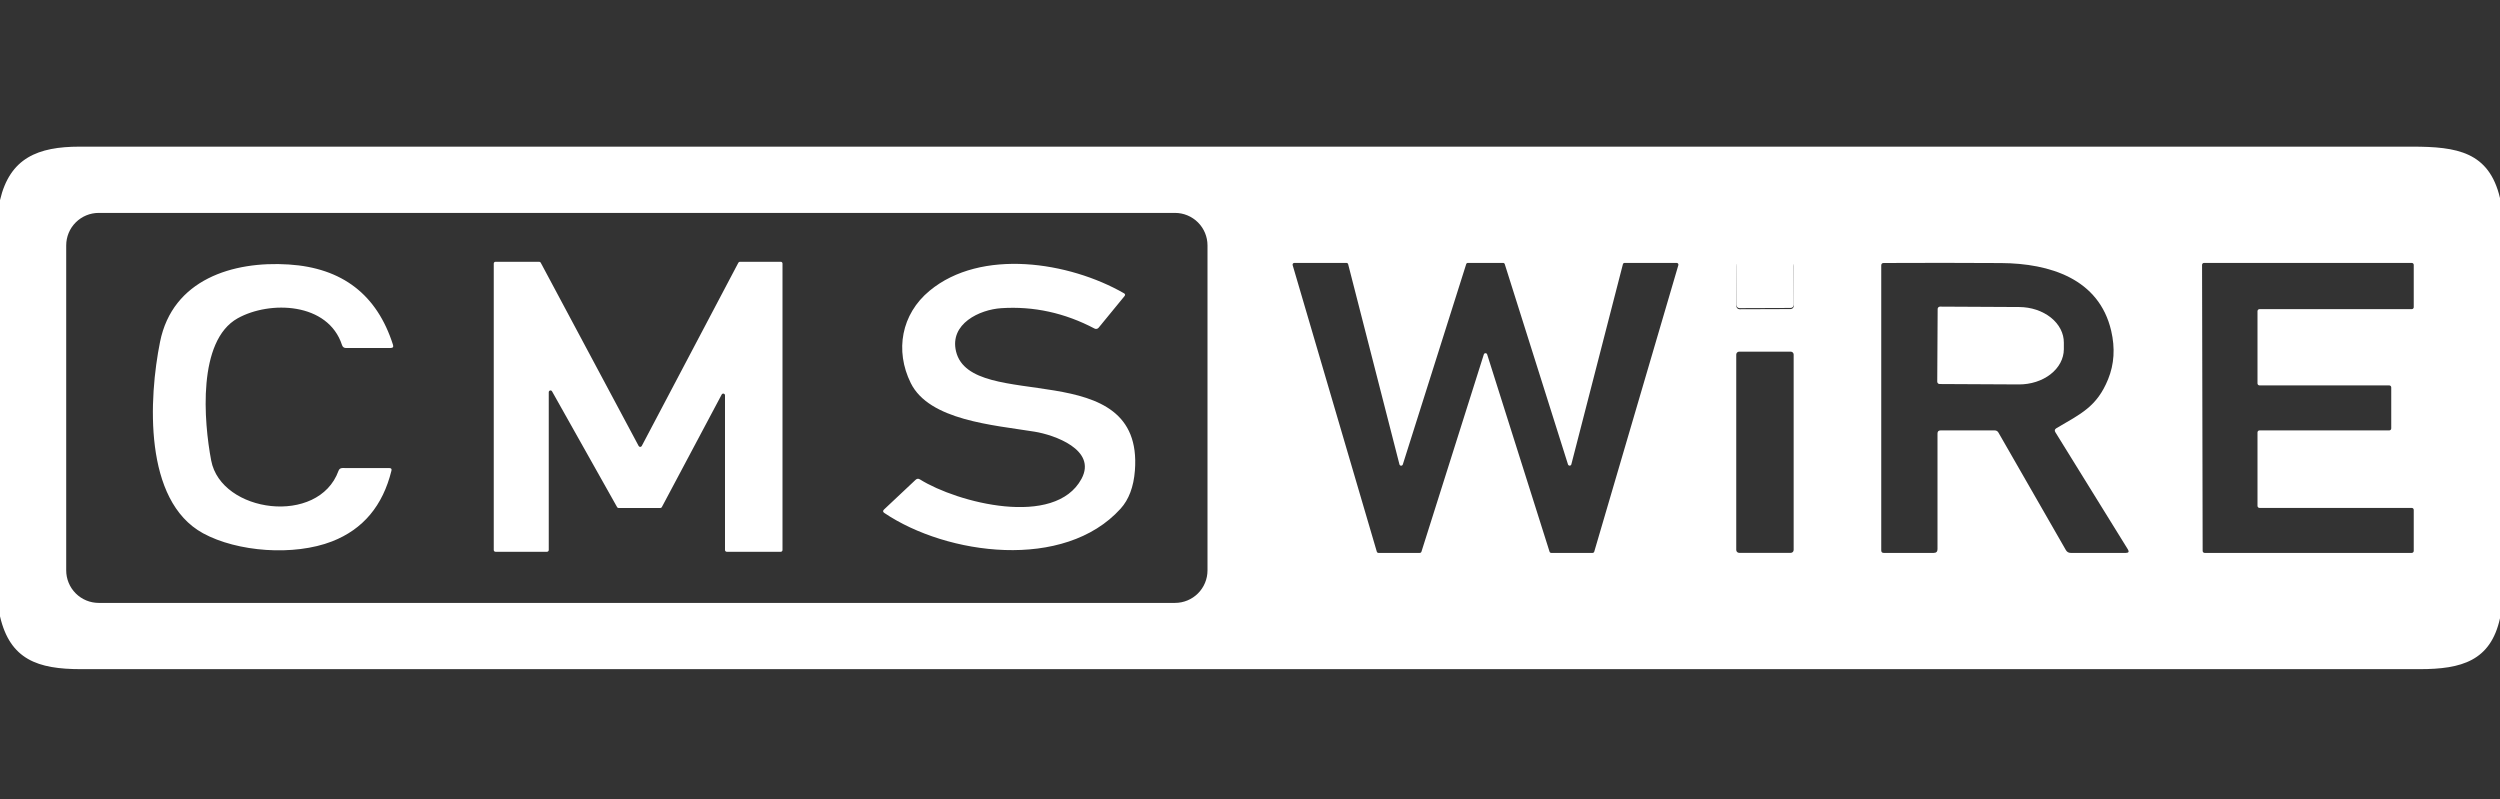
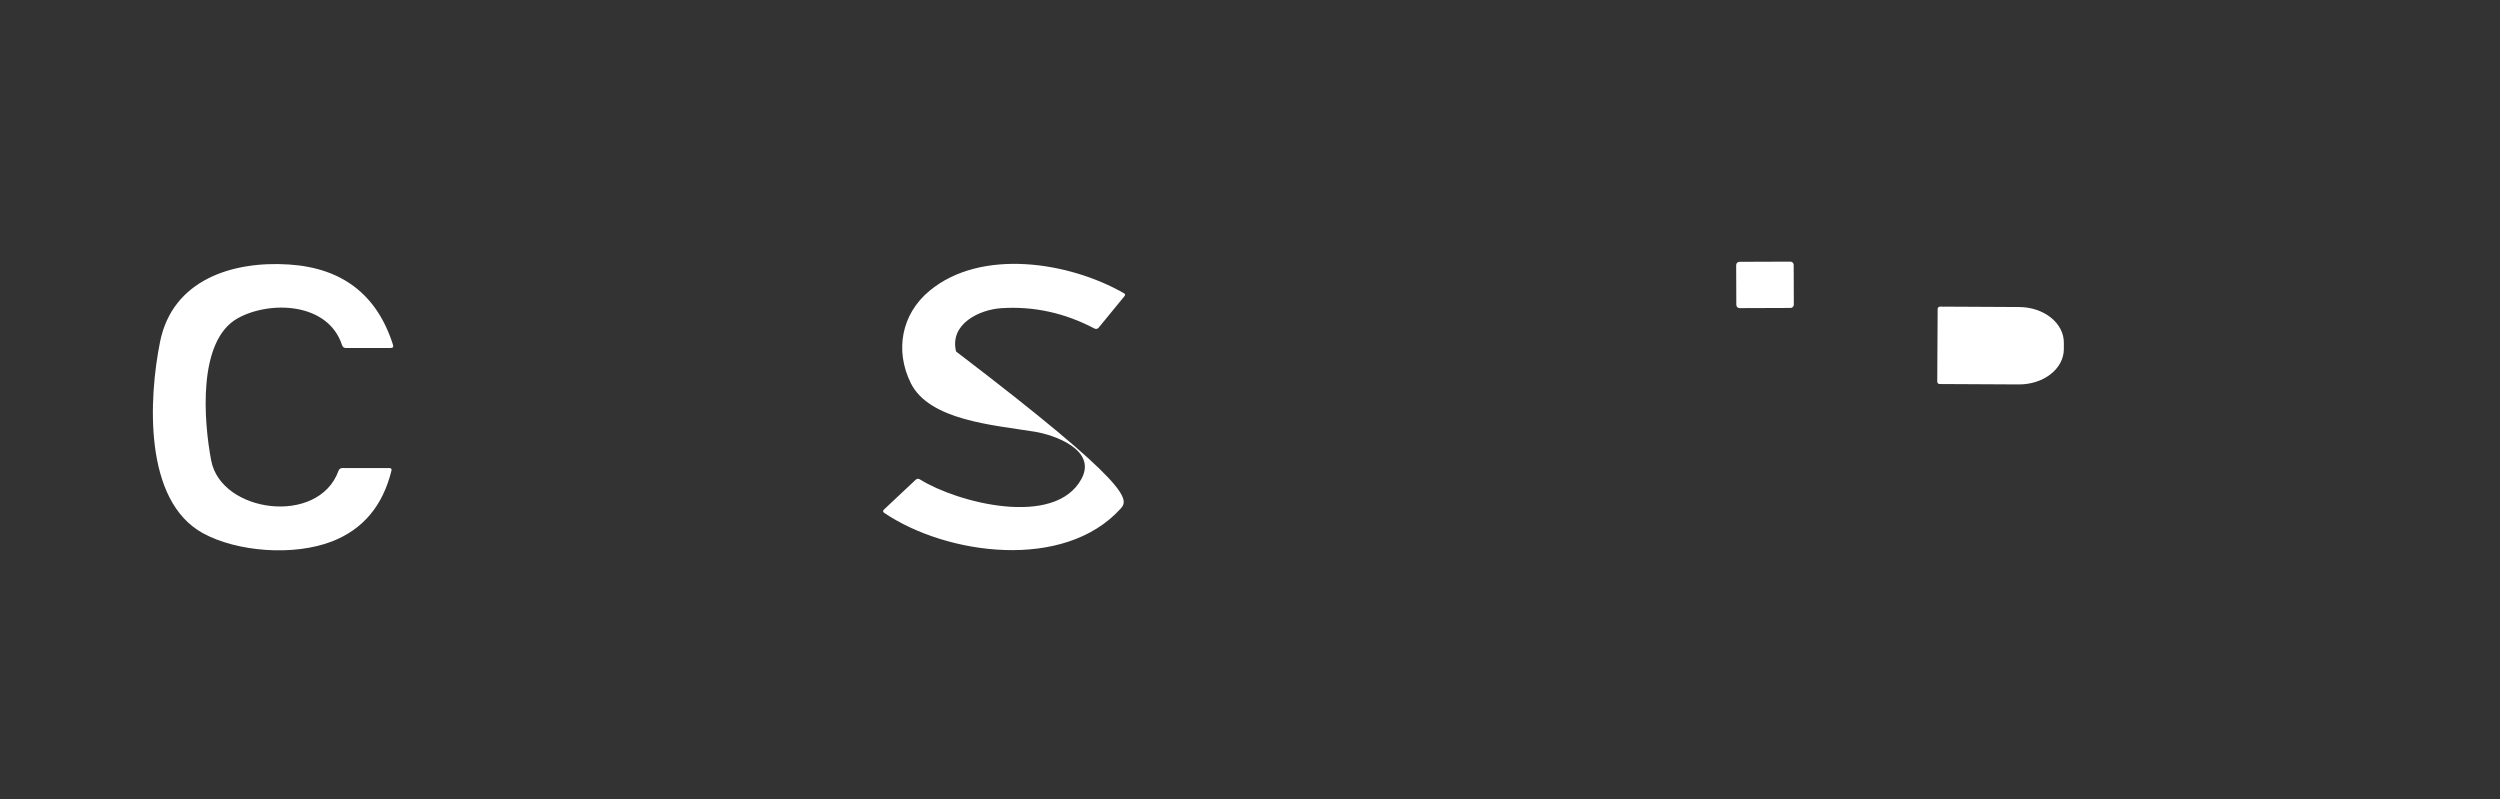
<svg xmlns="http://www.w3.org/2000/svg" width="197" height="63" viewBox="0 0 197 63" fill="none">
  <rect x="0" y="0" width="197" height="63" fill="#333333" stroke="none" />
-   <path d="M197 15.607V48.718C196.259 52.083 193.966 52.729 190.676 52.729H6.359C2.99 52.729 0.788 51.984 0 48.565V15.772C0.78 12.439 2.994 11.556 6.28 11.556C67.545 11.553 128.808 11.553 190.07 11.556C193.604 11.556 196.137 11.954 197 15.607ZM95.151 19.338C95.151 18.658 94.881 18.007 94.401 17.527C93.921 17.047 93.269 16.777 92.59 16.777H7.778C7.098 16.777 6.447 17.047 5.967 17.527C5.486 18.007 5.217 18.658 5.217 19.338V44.948C5.217 45.627 5.486 46.278 5.967 46.759C6.204 46.996 6.487 47.185 6.798 47.314C7.108 47.442 7.441 47.509 7.778 47.509H92.59C93.269 47.509 93.921 47.239 94.401 46.759C94.881 46.278 95.151 45.627 95.151 44.948V19.338ZM116.927 27.923C116.937 27.896 116.954 27.873 116.978 27.856C117.001 27.84 117.029 27.831 117.057 27.831C117.086 27.831 117.114 27.84 117.137 27.856C117.16 27.873 117.178 27.896 117.187 27.923L122.105 43.474C122.114 43.502 122.132 43.526 122.156 43.544C122.18 43.56 122.209 43.569 122.238 43.569H125.497C125.526 43.568 125.555 43.558 125.578 43.541C125.601 43.523 125.619 43.498 125.627 43.47L132.254 20.894C132.26 20.873 132.261 20.851 132.258 20.83C132.254 20.809 132.245 20.789 132.232 20.771C132.219 20.754 132.202 20.74 132.182 20.731C132.163 20.721 132.142 20.716 132.12 20.717H128.018C127.988 20.716 127.958 20.727 127.934 20.745C127.91 20.764 127.892 20.79 127.885 20.819L123.822 36.591C123.815 36.62 123.798 36.645 123.775 36.663C123.751 36.682 123.723 36.692 123.693 36.693C123.664 36.694 123.635 36.685 123.61 36.668C123.586 36.651 123.568 36.627 123.558 36.599L118.574 20.811C118.565 20.783 118.547 20.759 118.523 20.742C118.499 20.725 118.47 20.716 118.44 20.717H115.671C115.641 20.716 115.612 20.725 115.588 20.742C115.564 20.759 115.546 20.783 115.537 20.811L110.541 36.603C110.531 36.631 110.513 36.655 110.489 36.672C110.464 36.689 110.435 36.698 110.406 36.697C110.376 36.696 110.348 36.686 110.324 36.667C110.301 36.649 110.284 36.623 110.277 36.595L106.234 20.819C106.226 20.79 106.209 20.764 106.185 20.745C106.16 20.727 106.131 20.716 106.1 20.717H101.995C101.973 20.716 101.952 20.721 101.932 20.731C101.913 20.74 101.896 20.754 101.883 20.771C101.87 20.789 101.861 20.809 101.857 20.83C101.853 20.851 101.855 20.873 101.861 20.894L108.492 43.47C108.5 43.498 108.517 43.523 108.541 43.541C108.564 43.558 108.593 43.568 108.622 43.569H111.876C111.906 43.569 111.935 43.56 111.959 43.544C111.983 43.526 112.001 43.502 112.01 43.474L116.927 27.923ZM141.342 20.961C141.342 20.927 141.335 20.894 141.322 20.863C141.309 20.832 141.29 20.804 141.266 20.78C141.243 20.756 141.214 20.738 141.183 20.725C141.152 20.712 141.119 20.706 141.085 20.706L137.066 20.72C137.033 20.72 136.999 20.727 136.968 20.74C136.937 20.753 136.909 20.771 136.885 20.795C136.862 20.819 136.843 20.848 136.83 20.879C136.817 20.91 136.811 20.943 136.811 20.977L136.822 24.113C136.822 24.147 136.829 24.18 136.842 24.211C136.855 24.242 136.874 24.27 136.898 24.294C136.921 24.317 136.95 24.336 136.981 24.349C137.012 24.362 137.045 24.368 137.079 24.368L141.098 24.354C141.131 24.354 141.165 24.347 141.196 24.334C141.227 24.321 141.255 24.302 141.279 24.279C141.302 24.255 141.321 24.226 141.334 24.195C141.347 24.164 141.353 24.131 141.353 24.097L141.342 20.961ZM157.478 34.089L162.789 43.344C162.876 43.494 163.004 43.569 163.175 43.569H167.517C167.738 43.569 167.79 43.475 167.675 43.289L161.962 34.057C161.883 33.929 161.909 33.825 162.04 33.746C163.959 32.611 165.232 32.064 166.118 29.885C166.599 28.706 166.68 27.434 166.363 26.071C165.409 21.962 161.524 20.756 157.695 20.729C154.621 20.71 151.535 20.709 148.436 20.724C148.307 20.724 148.242 20.789 148.242 20.918V43.372C148.242 43.503 148.308 43.569 148.439 43.569H152.38C152.576 43.569 152.675 43.47 152.675 43.273V34.16C152.675 33.997 152.756 33.916 152.919 33.916H157.174C157.311 33.916 157.412 33.974 157.478 34.089ZM178.049 40.023C178.007 40.023 177.967 40.006 177.937 39.977C177.908 39.947 177.891 39.907 177.891 39.865V34.073C177.891 34.032 177.908 33.991 177.937 33.962C177.967 33.932 178.007 33.916 178.049 33.916H188.273C188.315 33.916 188.355 33.899 188.384 33.87C188.414 33.84 188.43 33.8 188.43 33.758V30.527C188.43 30.485 188.414 30.445 188.384 30.416C188.355 30.386 188.315 30.37 188.273 30.37H178.049C178.007 30.37 177.967 30.353 177.937 30.323C177.908 30.294 177.891 30.254 177.891 30.212V24.519C177.891 24.477 177.908 24.437 177.937 24.407C177.967 24.378 178.007 24.361 178.049 24.361H190.046C190.088 24.361 190.128 24.345 190.157 24.315C190.187 24.285 190.203 24.245 190.203 24.204V20.874C190.203 20.832 190.187 20.792 190.157 20.763C190.128 20.733 190.088 20.717 190.046 20.717H173.679C173.637 20.717 173.597 20.733 173.568 20.763C173.538 20.792 173.522 20.832 173.522 20.874L173.569 43.411C173.569 43.453 173.585 43.493 173.615 43.523C173.645 43.552 173.685 43.569 173.726 43.569H190.046C190.088 43.569 190.128 43.552 190.157 43.523C190.187 43.493 190.203 43.453 190.203 43.411V40.18C190.203 40.139 190.187 40.098 190.157 40.069C190.128 40.039 190.088 40.023 190.046 40.023H178.049ZM141.34 27.939C141.34 27.878 141.316 27.82 141.273 27.777C141.23 27.734 141.172 27.71 141.111 27.71H137.045C136.984 27.71 136.926 27.734 136.883 27.777C136.841 27.82 136.816 27.878 136.816 27.939V43.336C136.816 43.366 136.822 43.396 136.834 43.424C136.845 43.451 136.862 43.477 136.883 43.498C136.905 43.519 136.93 43.536 136.958 43.547C136.985 43.559 137.015 43.565 137.045 43.565H141.111C141.141 43.565 141.171 43.559 141.199 43.547C141.226 43.536 141.251 43.519 141.273 43.498C141.294 43.477 141.311 43.451 141.322 43.424C141.334 43.396 141.34 43.366 141.34 43.336V27.939Z" fill="white" />
-   <path d="M43.104 43.48H39.046C39.009 43.48 38.974 43.465 38.948 43.44C38.922 43.414 38.908 43.379 38.908 43.342V20.766C38.908 20.729 38.922 20.694 38.948 20.668C38.974 20.642 39.009 20.628 39.046 20.628H42.489C42.514 20.628 42.539 20.635 42.561 20.648C42.582 20.662 42.6 20.68 42.611 20.703L50.326 35.143C50.337 35.165 50.355 35.184 50.377 35.197C50.398 35.21 50.423 35.217 50.448 35.217C50.473 35.217 50.498 35.21 50.519 35.197C50.541 35.184 50.558 35.165 50.57 35.143L58.182 20.703C58.194 20.68 58.211 20.662 58.233 20.648C58.254 20.635 58.279 20.628 58.304 20.628H61.523C61.56 20.628 61.595 20.642 61.621 20.668C61.647 20.694 61.661 20.729 61.661 20.766V43.342C61.661 43.379 61.647 43.414 61.621 43.44C61.595 43.465 61.56 43.48 61.523 43.48H57.268C57.231 43.48 57.197 43.465 57.171 43.44C57.145 43.414 57.13 43.379 57.13 43.342V31.152C57.13 31.121 57.12 31.091 57.1 31.067C57.081 31.043 57.055 31.026 57.025 31.019C56.995 31.011 56.964 31.014 56.935 31.027C56.907 31.04 56.884 31.061 56.87 31.089L52.154 39.958C52.142 39.98 52.125 39.999 52.103 40.012C52.082 40.025 52.057 40.032 52.032 40.032H48.746C48.722 40.032 48.698 40.025 48.677 40.013C48.657 40 48.639 39.983 48.628 39.962L43.502 30.84C43.487 30.813 43.464 30.791 43.436 30.778C43.407 30.766 43.375 30.763 43.345 30.771C43.315 30.779 43.288 30.796 43.27 30.821C43.251 30.846 43.241 30.876 43.242 30.907V43.342C43.242 43.379 43.227 43.414 43.201 43.44C43.175 43.465 43.14 43.48 43.104 43.48Z" fill="white" />
  <path d="M141.085 20.617L137.066 20.631C136.925 20.632 136.81 20.747 136.811 20.888L136.822 24.024C136.822 24.166 136.937 24.28 137.079 24.28L141.098 24.266C141.239 24.265 141.353 24.15 141.353 24.009L141.342 20.872C141.341 20.731 141.226 20.617 141.085 20.617Z" fill="white" />
-   <path d="M16.642 36.29C17.427 40.419 25.098 41.451 26.674 37.101C26.726 36.954 26.833 36.881 26.993 36.881L30.685 36.885C30.826 36.885 30.88 36.953 30.846 37.089C30.166 39.853 28.607 41.71 26.169 42.661C23.155 43.835 18.695 43.492 16 42.022C11.292 39.45 11.722 31.357 12.612 26.936C13.601 22.023 18.349 20.557 22.753 20.841C26.974 21.111 29.713 23.222 30.968 27.172C31.021 27.338 30.959 27.421 30.783 27.421L27.273 27.425C27.11 27.425 27.003 27.348 26.953 27.196C25.858 23.816 21.256 23.674 18.731 25.08C15.547 26.853 16.055 33.205 16.642 36.29ZM75.337 27.697C76.531 32.598 90.147 27.87 89.43 37.086C89.33 38.365 88.955 39.364 88.303 40.084C83.859 44.993 74.624 43.748 69.687 40.423C69.563 40.341 69.555 40.249 69.663 40.147L72.153 37.806C72.256 37.712 72.367 37.701 72.488 37.775C75.435 39.619 83.134 41.609 85.222 37.732C86.459 35.439 83.063 34.264 81.522 34.016C78.26 33.488 73.221 33.126 71.767 30.183C70.506 27.63 71.022 24.757 73.249 22.913C77.307 19.549 84.241 20.624 88.571 23.11C88.671 23.168 88.684 23.243 88.611 23.335L86.57 25.825C86.532 25.871 86.48 25.902 86.422 25.915C86.365 25.927 86.306 25.919 86.254 25.892C83.906 24.655 81.457 24.119 78.906 24.284C77.189 24.395 74.809 25.514 75.337 27.697Z" fill="white" />
+   <path d="M16.642 36.29C17.427 40.419 25.098 41.451 26.674 37.101C26.726 36.954 26.833 36.881 26.993 36.881L30.685 36.885C30.826 36.885 30.88 36.953 30.846 37.089C30.166 39.853 28.607 41.71 26.169 42.661C23.155 43.835 18.695 43.492 16 42.022C11.292 39.45 11.722 31.357 12.612 26.936C13.601 22.023 18.349 20.557 22.753 20.841C26.974 21.111 29.713 23.222 30.968 27.172C31.021 27.338 30.959 27.421 30.783 27.421L27.273 27.425C27.11 27.425 27.003 27.348 26.953 27.196C25.858 23.816 21.256 23.674 18.731 25.08C15.547 26.853 16.055 33.205 16.642 36.29ZM75.337 27.697C89.33 38.365 88.955 39.364 88.303 40.084C83.859 44.993 74.624 43.748 69.687 40.423C69.563 40.341 69.555 40.249 69.663 40.147L72.153 37.806C72.256 37.712 72.367 37.701 72.488 37.775C75.435 39.619 83.134 41.609 85.222 37.732C86.459 35.439 83.063 34.264 81.522 34.016C78.26 33.488 73.221 33.126 71.767 30.183C70.506 27.63 71.022 24.757 73.249 22.913C77.307 19.549 84.241 20.624 88.571 23.11C88.671 23.168 88.684 23.243 88.611 23.335L86.57 25.825C86.532 25.871 86.48 25.902 86.422 25.915C86.365 25.927 86.306 25.919 86.254 25.892C83.906 24.655 81.457 24.119 78.906 24.284C77.189 24.395 74.809 25.514 75.337 27.697Z" fill="white" />
  <path d="M152.687 24.343C152.688 24.295 152.708 24.249 152.742 24.215C152.777 24.181 152.824 24.162 152.872 24.162L159.113 24.194C159.577 24.196 160.036 24.271 160.464 24.413C160.892 24.556 161.281 24.764 161.608 25.024C161.934 25.285 162.193 25.594 162.369 25.934C162.544 26.273 162.634 26.637 162.631 27.003V27.523C162.627 28.263 162.251 28.97 161.585 29.49C160.919 30.009 160.019 30.298 159.081 30.293L152.84 30.261C152.816 30.261 152.791 30.256 152.769 30.247C152.746 30.237 152.725 30.223 152.708 30.206C152.691 30.188 152.677 30.167 152.668 30.144C152.659 30.121 152.655 30.097 152.655 30.072L152.687 24.343Z" fill="white" />
</svg>